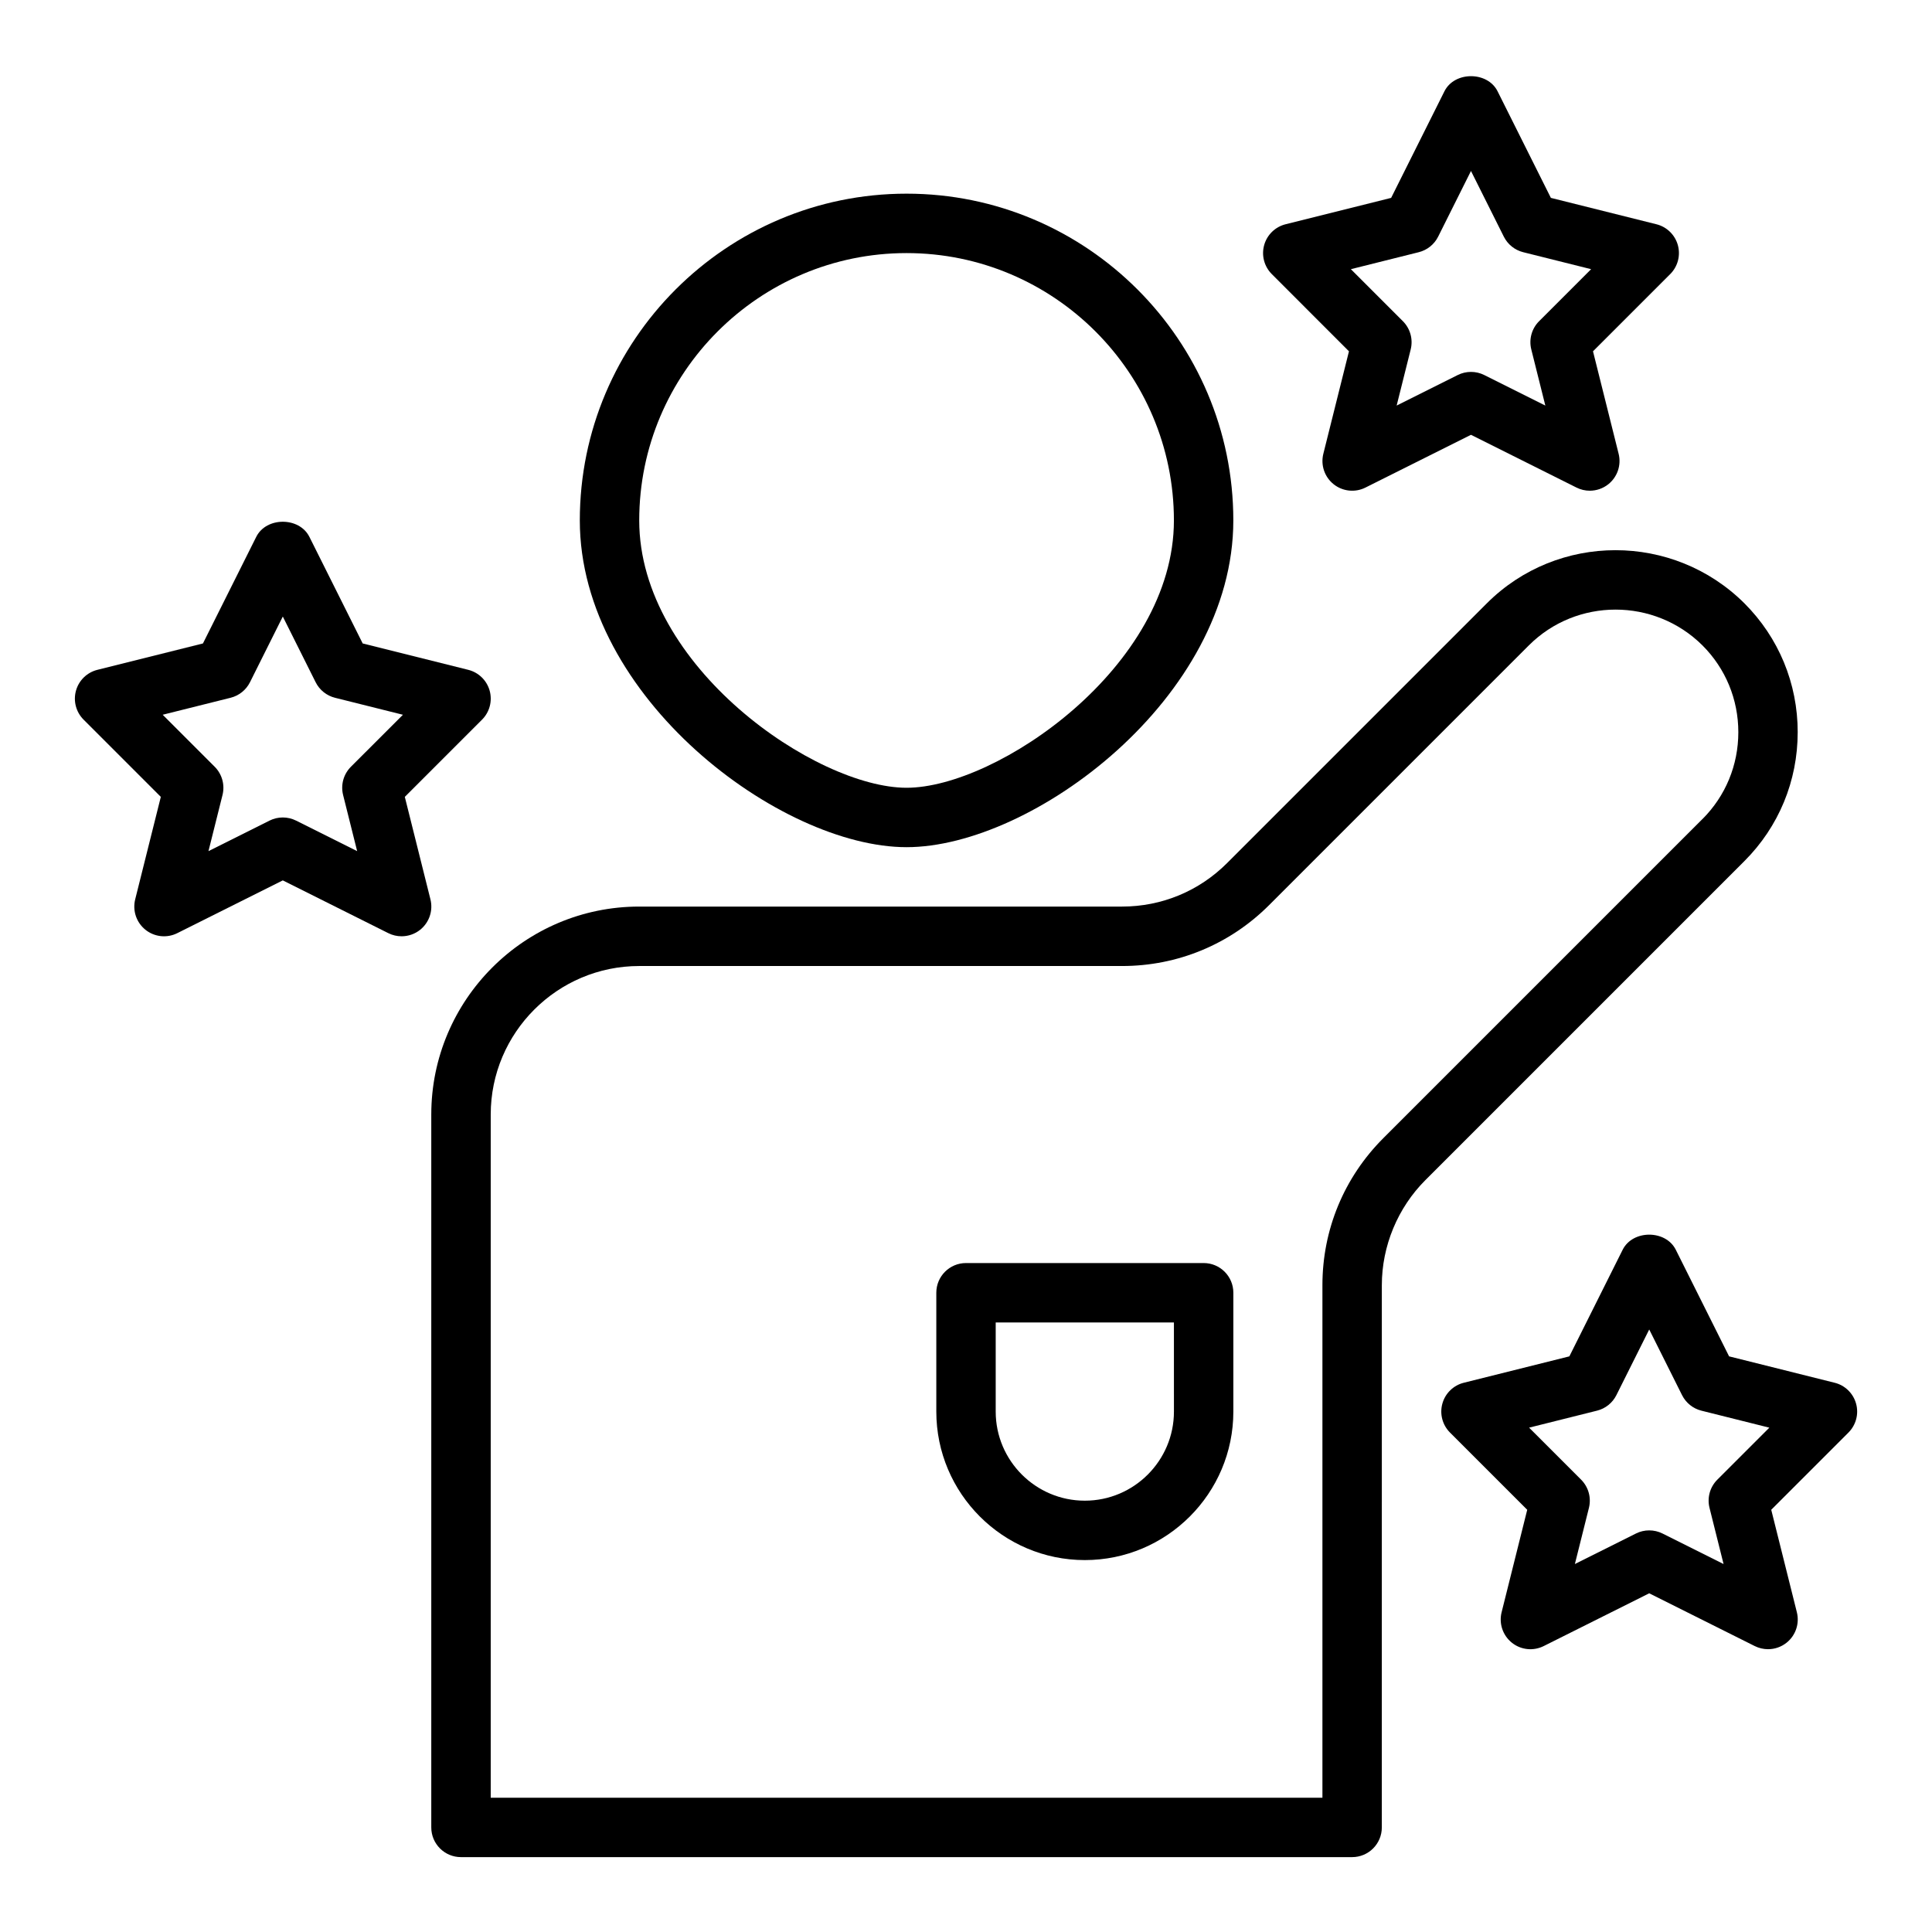
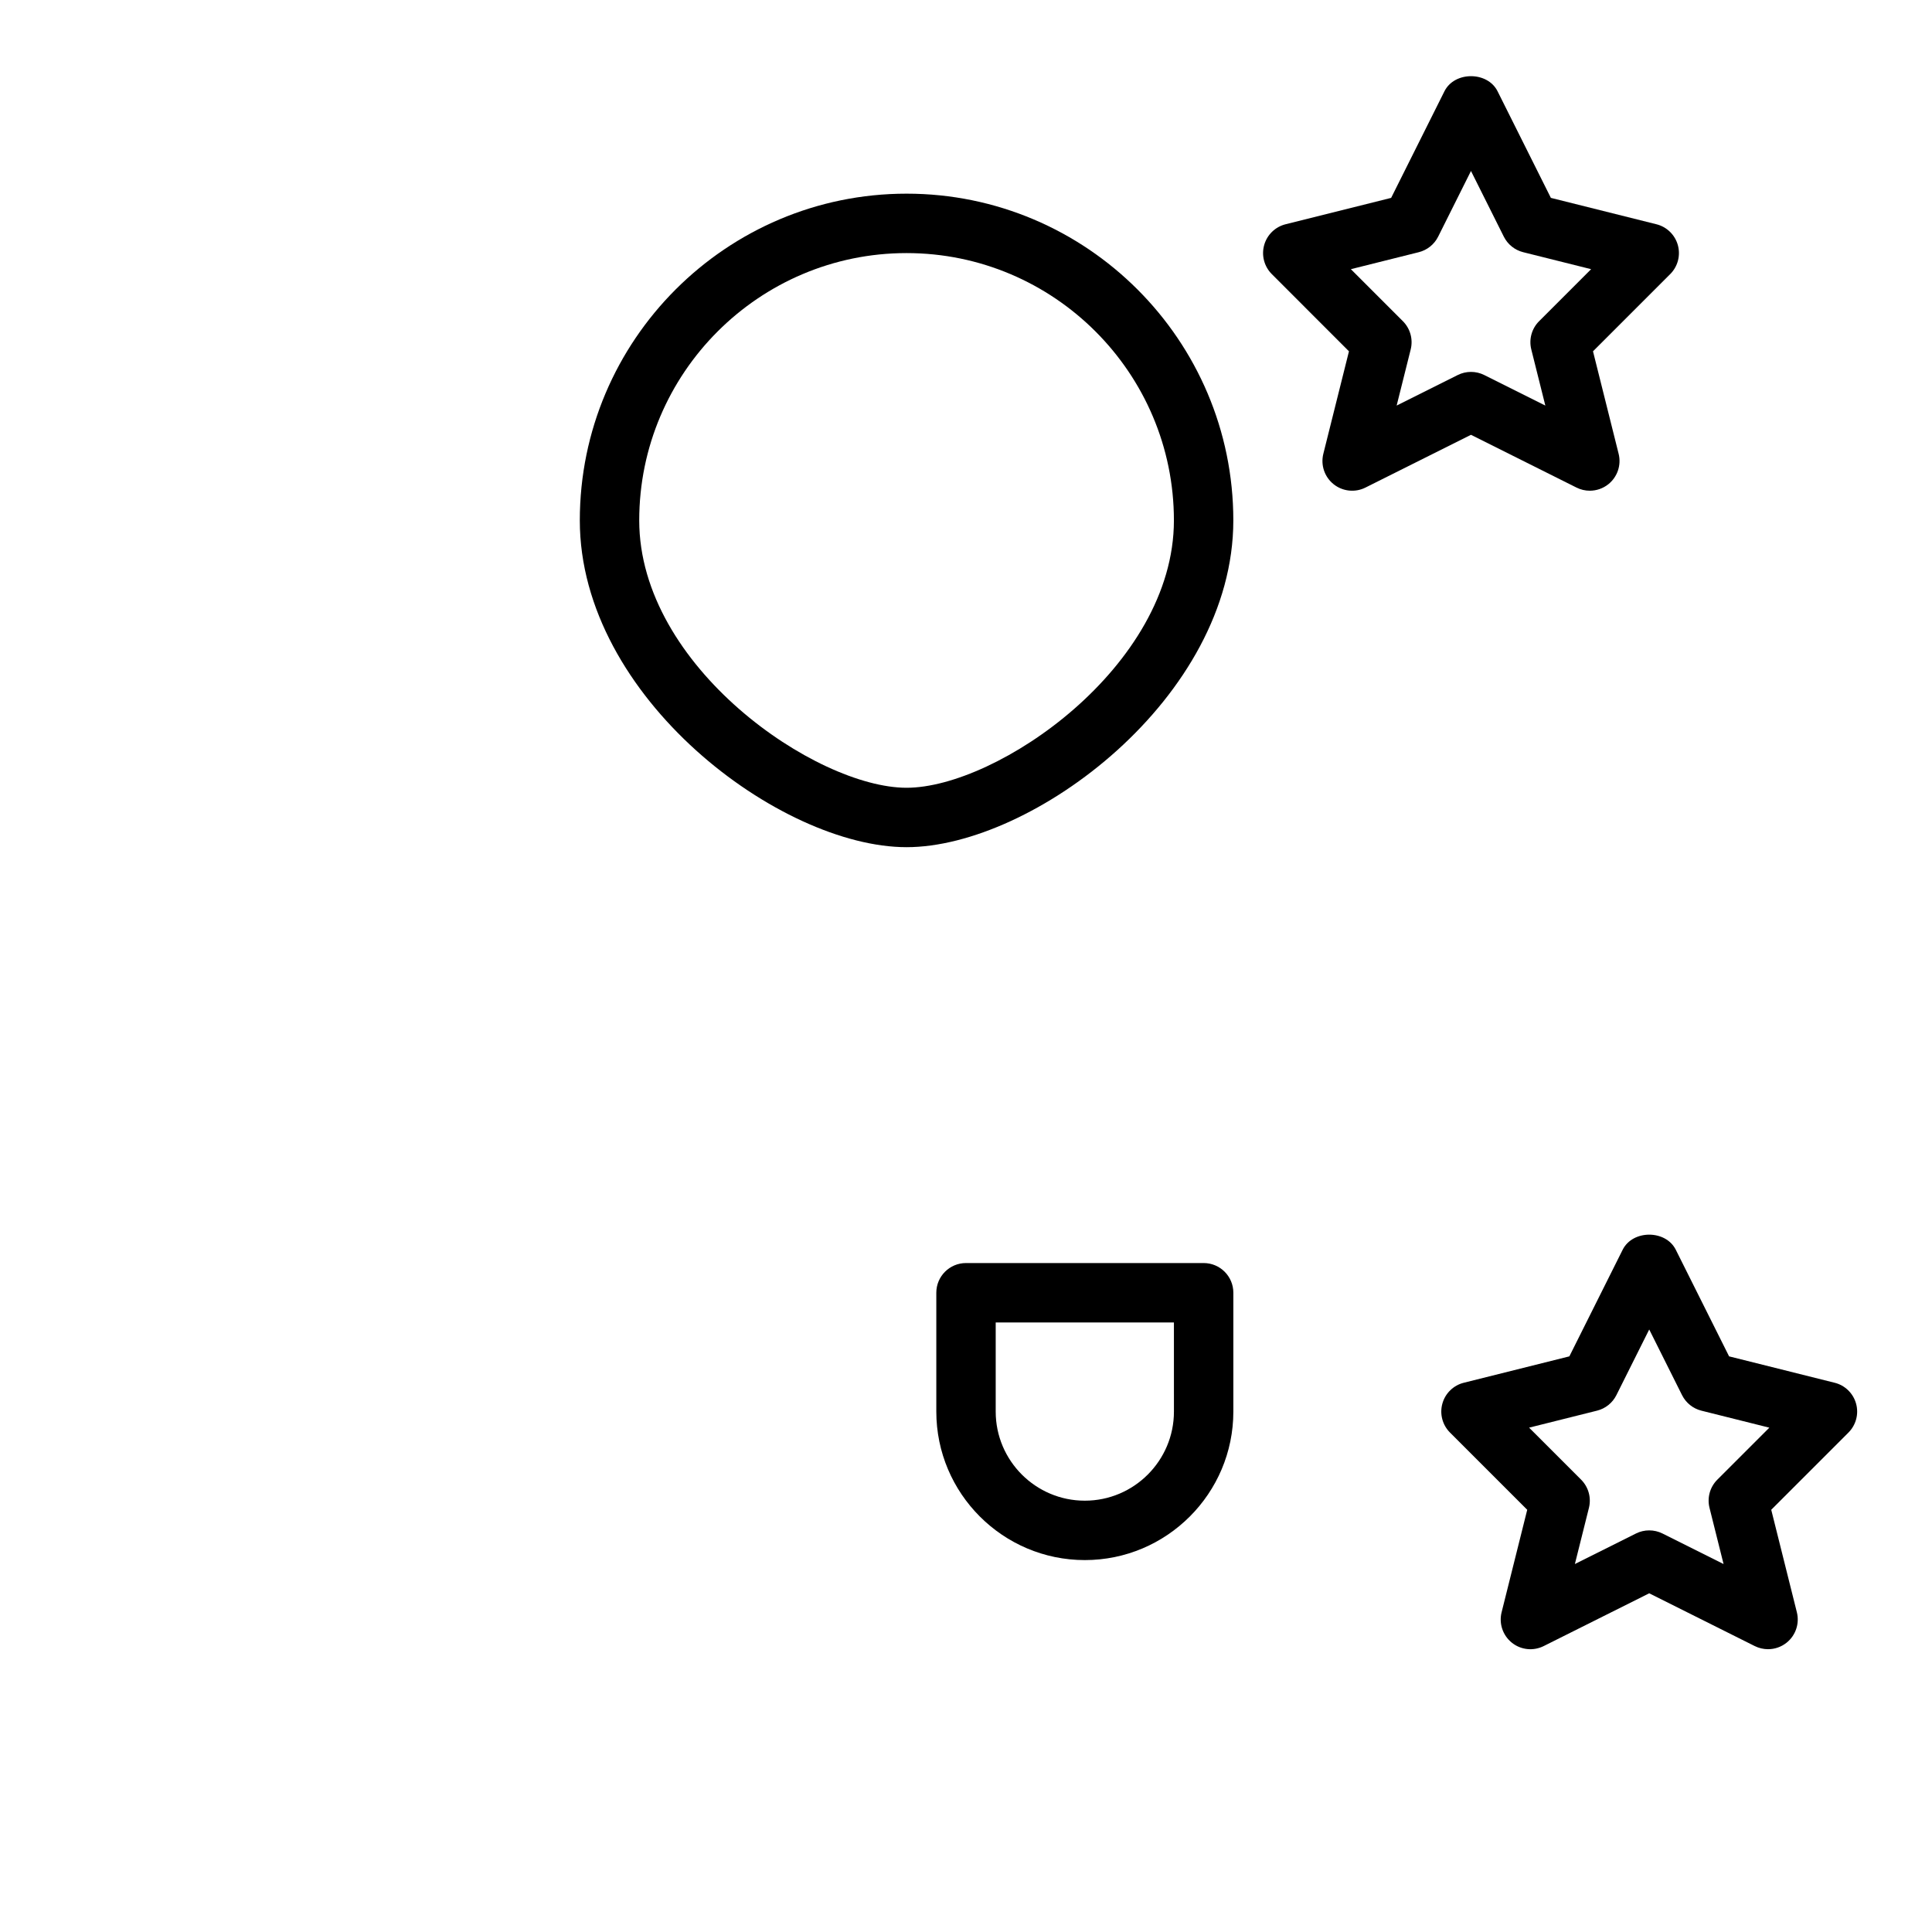
<svg xmlns="http://www.w3.org/2000/svg" fill="#000000" width="800px" height="800px" version="1.1" viewBox="144 144 512 512">
  <g>
-     <path d="m620.41 338.04c0-12.914-5.012-25.039-14.125-34.156-18.875-18.777-49.5-18.77-68.27 0.016l-68.824 68.824c-7.434 7.434-17.32 11.527-27.832 11.527h-127.96c-30.387 0-55.105 24.723-55.105 55.105v188.93c0 4.352 3.523 7.871 7.871 7.871h236.16c4.348 0 7.871-3.519 7.871-7.871l0.004-143.7c0-10.363 4.203-20.504 11.527-27.828l84.566-84.57c9.102-9.105 14.113-21.227 14.113-34.145zm-25.246 23.012-84.566 84.57c-10.406 10.406-16.141 24.246-16.141 38.961v135.83h-220.41v-181.05c0-21.703 17.66-39.359 39.359-39.359h127.96c14.715 0 28.551-5.731 38.965-16.141l68.824-68.824c12.652-12.652 33.301-12.645 46.016 0 6.129 6.129 9.504 14.301 9.504 23.008 0 8.711-3.375 16.883-9.504 23.012z" />
    <path d="m384.25 368.51c33.406 0 86.594-39.629 86.594-86.594 0-47.746-38.844-86.594-86.594-86.594-47.746 0-86.594 38.844-86.594 86.594 0.004 46.965 53.188 86.594 86.594 86.594zm0-157.44c39.062 0 70.848 31.785 70.848 70.848 0 38.773-46.91 70.848-70.848 70.848s-70.848-32.078-70.848-70.848c0-39.062 31.785-70.848 70.848-70.848z" />
    <path d="m501.49 237.1-6.793 27.164c-0.746 2.984 0.316 6.129 2.715 8.051 2.391 1.918 5.695 2.277 8.445 0.898l27.969-13.984 27.969 13.984c1.113 0.559 2.32 0.832 3.519 0.832 1.758 0 3.5-0.59 4.926-1.73 2.398-1.926 3.461-5.07 2.715-8.051l-6.793-27.164 20.465-20.465c2.008-2.008 2.777-4.934 2.023-7.668-0.758-2.734-2.926-4.848-5.676-5.535l-27.977-6.992-14.125-28.25c-2.668-5.336-11.414-5.336-14.082 0l-14.125 28.25-27.977 6.992c-2.754 0.688-4.922 2.801-5.676 5.535-0.758 2.734 0.016 5.66 2.023 7.668zm18.5-26.266c2.231-0.559 4.102-2.059 5.133-4.117l8.703-17.41 8.703 17.41c1.031 2.055 2.902 3.559 5.133 4.117l18 4.5-13.785 13.785c-1.957 1.957-2.742 4.793-2.07 7.477l3.723 14.883-16.18-8.09c-1.109-0.555-2.316-0.832-3.523-0.832s-2.414 0.277-3.519 0.832l-16.18 8.09 3.723-14.883c0.668-2.684-0.117-5.519-2.07-7.477l-13.785-13.785z" />
    <path d="m635.88 515.98c-0.758-2.738-2.926-4.852-5.676-5.535l-27.977-6.996-14.125-28.25c-2.668-5.336-11.414-5.336-14.082 0l-14.125 28.25-27.977 6.996c-2.754 0.684-4.922 2.797-5.676 5.535-0.758 2.731 0.016 5.656 2.023 7.664l20.465 20.465-6.793 27.168c-0.746 2.984 0.316 6.129 2.715 8.051 2.394 1.93 5.691 2.269 8.445 0.898l27.961-13.984 27.969 13.984c1.113 0.551 2.32 0.828 3.519 0.828 1.758 0 3.5-0.586 4.926-1.73 2.398-1.922 3.461-5.066 2.715-8.051l-6.793-27.168 20.465-20.465c2.004-2.004 2.777-4.93 2.019-7.66zm-36.77 20.148c-1.957 1.953-2.742 4.789-2.07 7.473l3.723 14.883-16.18-8.086c-1.109-0.555-2.316-0.832-3.523-0.832-1.207 0-2.414 0.277-3.519 0.832l-16.18 8.086 3.723-14.883c0.668-2.684-0.117-5.519-2.07-7.473l-13.785-13.785 18-4.504c2.231-0.555 4.102-2.059 5.133-4.113l8.699-17.402 8.703 17.406c1.031 2.051 2.902 3.559 5.133 4.113l18 4.504z" />
-     <path d="m251.28 355.18 20.465-20.465c2.008-2.008 2.777-4.934 2.023-7.668-0.758-2.734-2.926-4.848-5.676-5.535l-27.977-6.992-14.125-28.25c-2.668-5.336-11.414-5.336-14.082 0l-14.125 28.25-27.977 6.992c-2.754 0.688-4.922 2.801-5.676 5.535-0.758 2.734 0.016 5.66 2.023 7.668l20.465 20.465-6.793 27.164c-0.746 2.984 0.316 6.129 2.715 8.051 2.391 1.918 5.695 2.281 8.445 0.898l27.957-13.98 27.969 13.984c1.113 0.559 2.32 0.828 3.519 0.828 1.758 0 3.5-0.59 4.926-1.73 2.398-1.926 3.461-5.07 2.715-8.051zm-14.285-7.981c-1.957 1.957-2.742 4.793-2.07 7.477l3.723 14.883-16.18-8.09c-1.109-0.555-2.316-0.832-3.523-0.832-1.207 0-2.414 0.277-3.519 0.832l-16.18 8.09 3.723-14.883c0.668-2.684-0.117-5.519-2.07-7.477l-13.785-13.785 18-4.5c2.231-0.559 4.102-2.059 5.133-4.117l8.699-17.406 8.703 17.41c1.031 2.055 2.902 3.559 5.133 4.117l18 4.5z" />
    <path d="m462.98 478.72h-62.977c-4.348 0-7.871 3.519-7.871 7.871v31.488c0 21.703 17.66 39.359 39.359 39.359 21.703 0 39.359-17.66 39.359-39.359v-31.488c0-4.352-3.527-7.871-7.871-7.871zm-7.875 39.359c0 13.023-10.594 23.617-23.617 23.617s-23.617-10.594-23.617-23.617v-23.617h47.23z" />
  </g>
</svg>